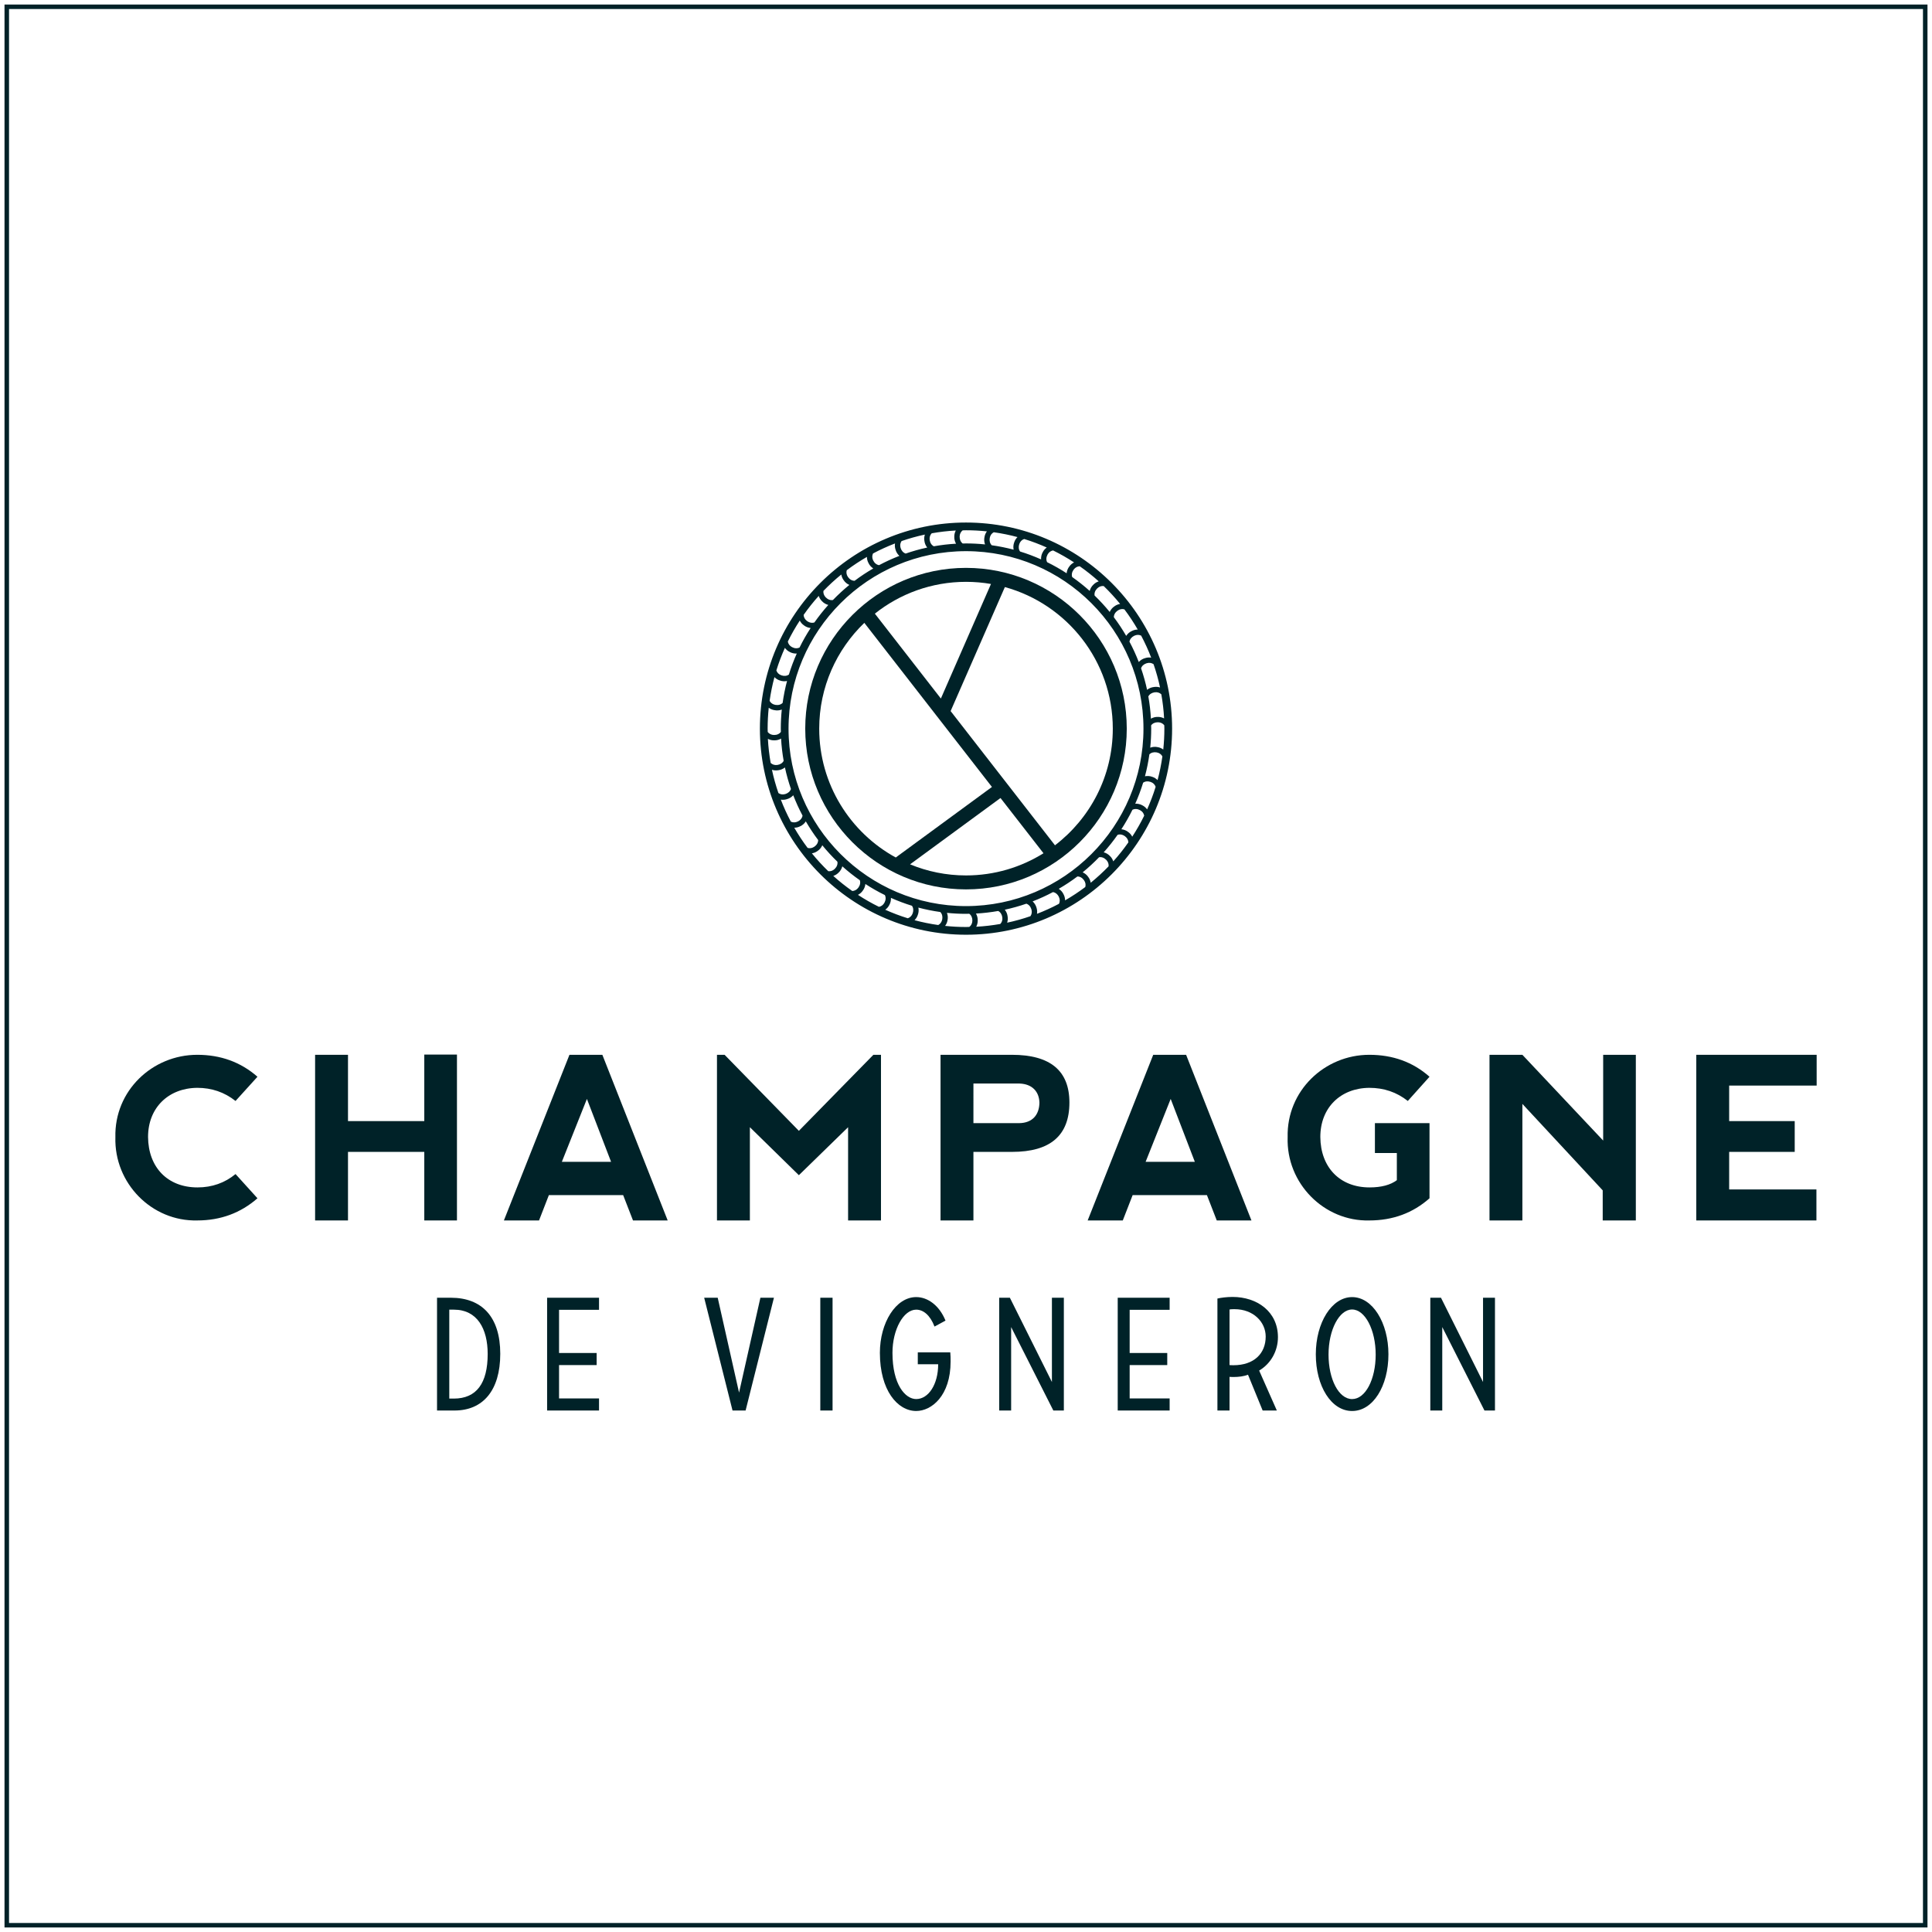
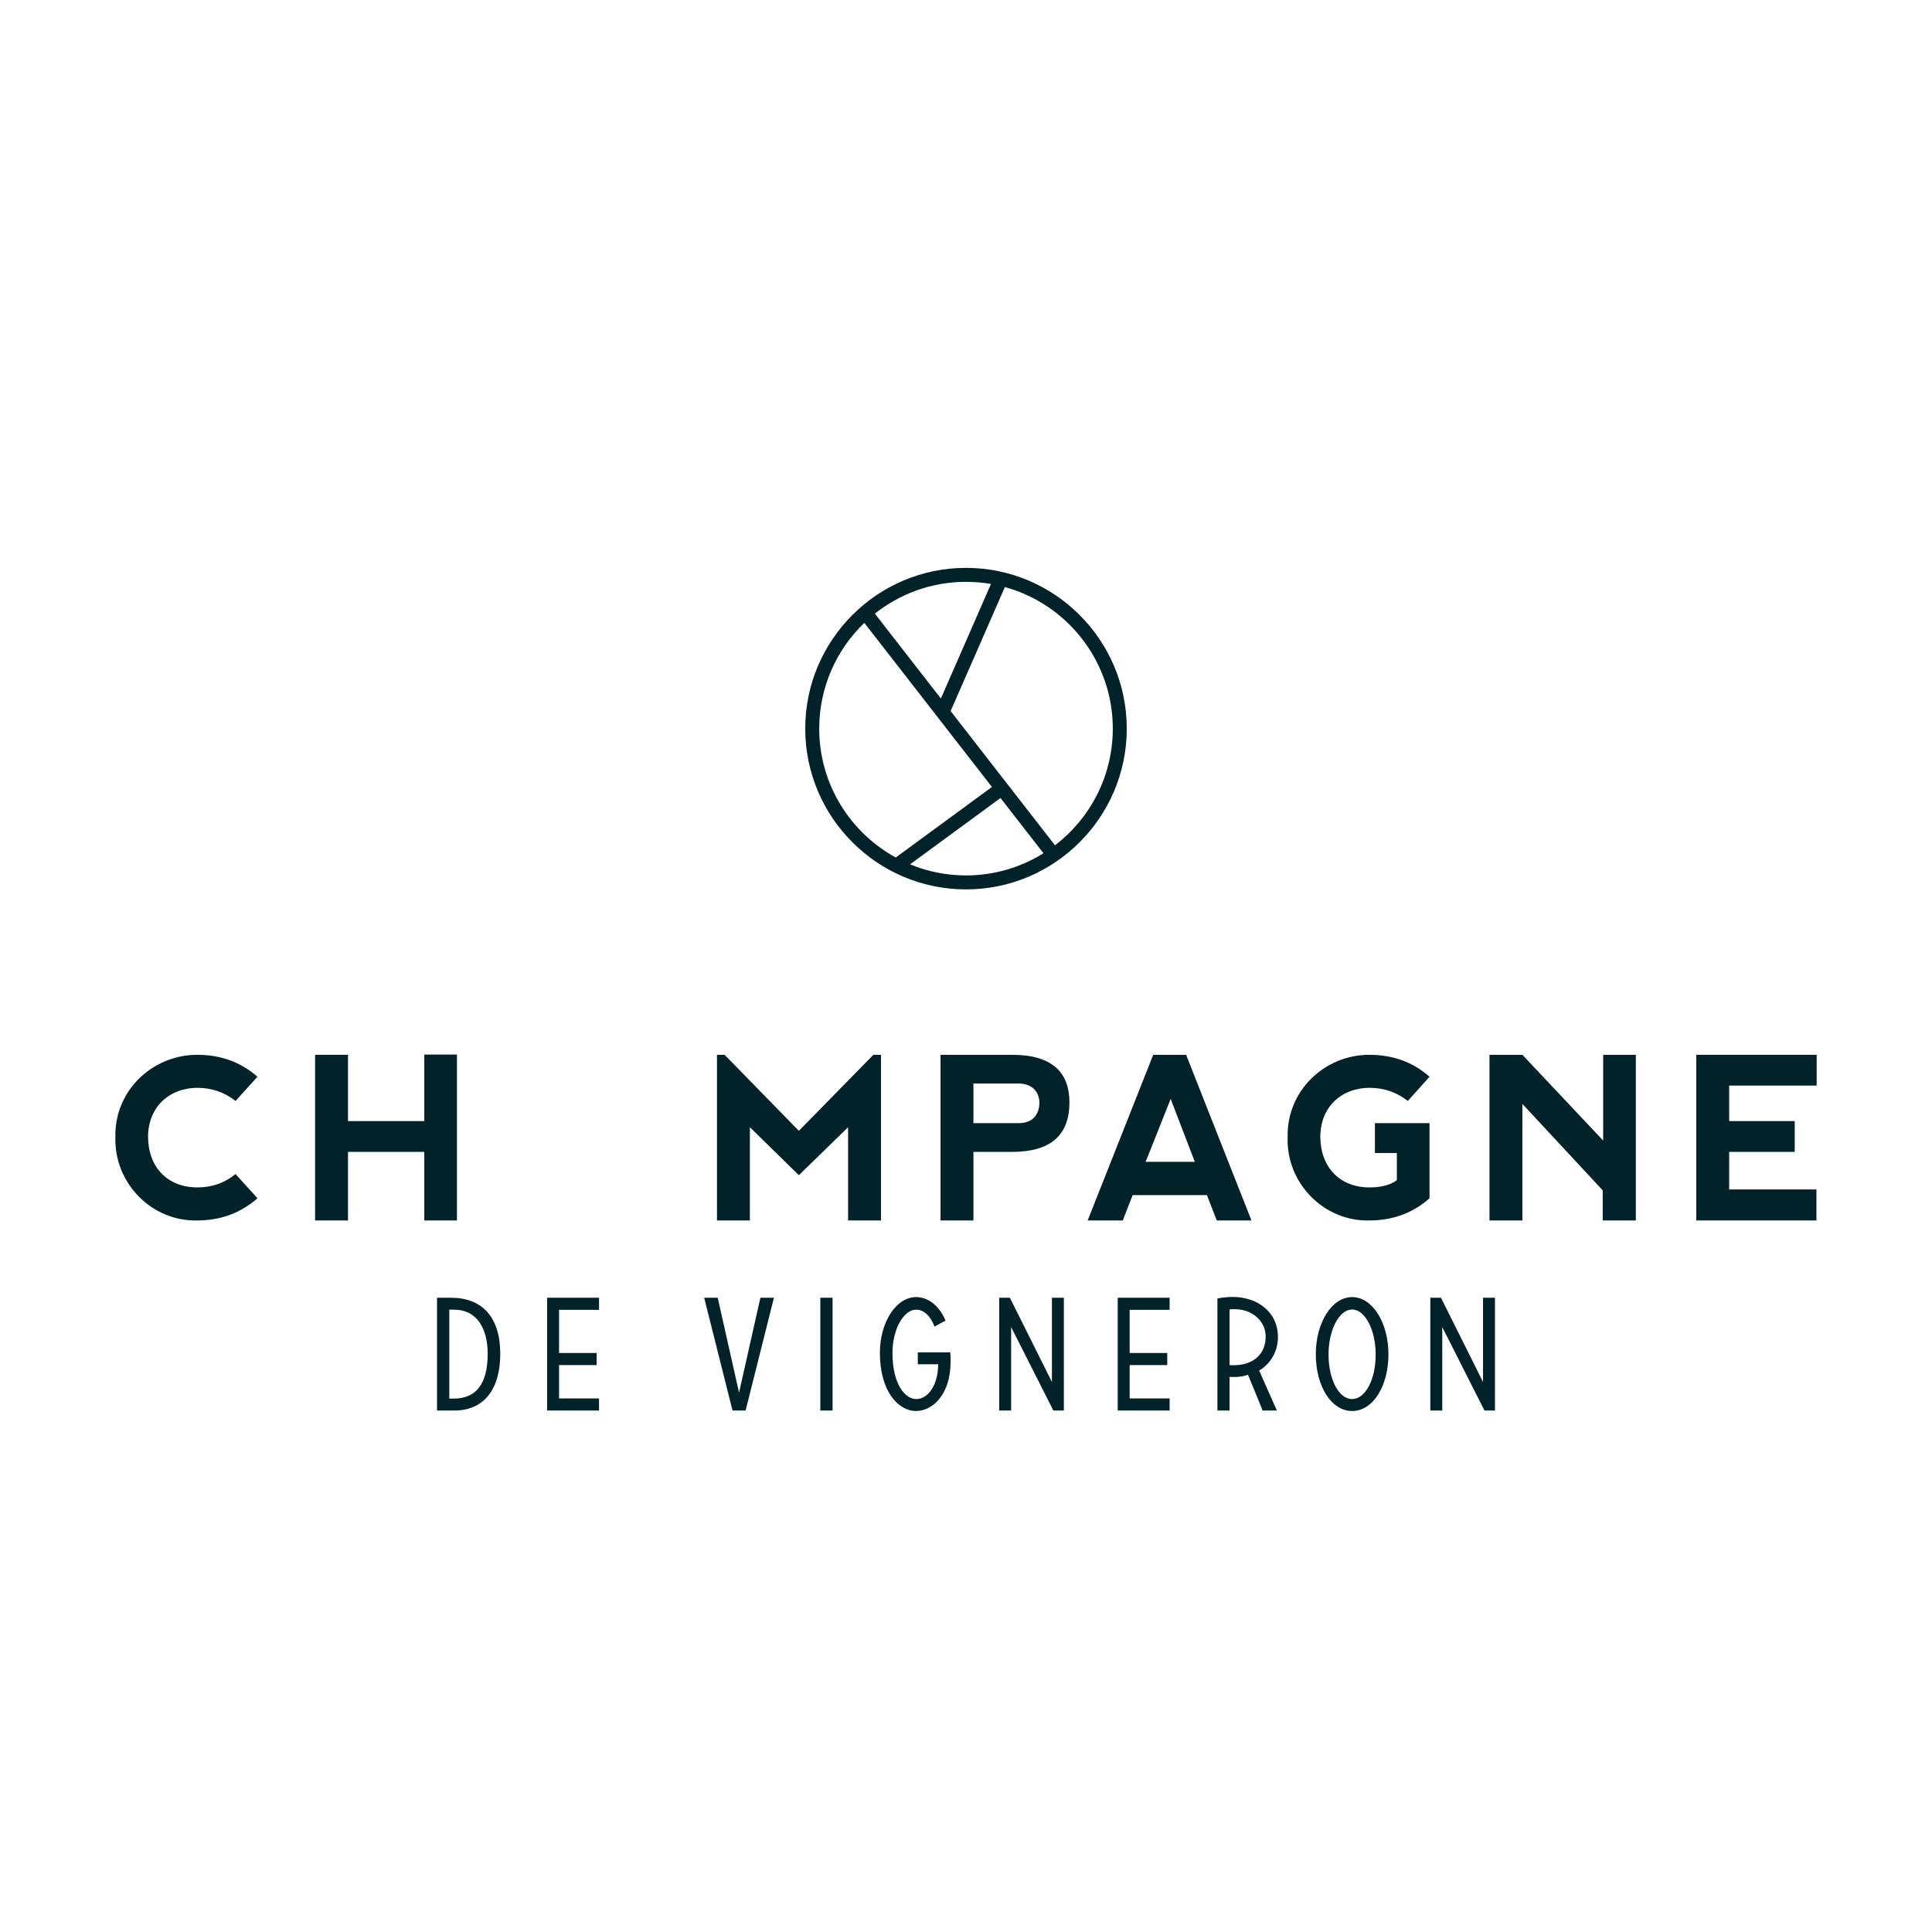
<svg xmlns="http://www.w3.org/2000/svg" version="1.1" x="0px" y="0px" width="428px" height="427.999px" viewBox="0 0 428 427.999" enable-background="new 0 0 428 427.999" xml:space="preserve">
  <g id="Calque_2">
    <g>
-       <path fill="#002228" d="M426,2v423.999H2V2H426 M427,1h-1H2H1v1v423.999v1h1h424h1v-1V2V1L427,1z" />
-     </g>
+       </g>
  </g>
  <g id="Calque_1">
    <g>
      <path fill="#002228" d="M100.522,309.832c5.044,0,7.516-3.391,7.516-9.885c0-5.604-2.33-9.815-7.481-9.815h-1.025v19.7H100.522z     M99.886,287.49c6.88,0,10.938,4.248,10.938,12.421s-3.881,12.563-10.126,12.563h-3.881V287.49H99.886z" />
      <polygon fill="#002228" points="121.202,287.49 121.202,312.474 132.704,312.474 132.704,309.797 123.848,309.797     123.848,302.408 132.176,302.408 132.176,299.732 123.848,299.732 123.848,290.166 132.704,290.166 132.704,287.49   " />
      <polygon fill="#002228" points="168.453,287.49 163.725,308.512 158.996,287.49 155.998,287.49 162.279,312.474 165.174,312.474     171.453,287.49   " />
      <rect x="181.724" y="287.49" fill="#002228" width="2.715" height="24.983" />
      <path fill="#002228" d="M210.518,299.59c0.07,0.785,0.07,1.178,0.07,2.033c0,7.567-4.2,10.957-7.622,10.957    c-4.127,0-8.043-4.567-8.043-12.884c0-6.674,3.528-12.349,8.043-12.349c2.542,0,5.117,1.819,6.493,5.211l-2.432,1.32    c-0.989-2.569-2.507-3.747-4.061-3.747c-2.822,0-5.256,4.426-5.256,9.564c0,7.067,2.858,10.243,5.256,10.243    c2.719,0,4.87-3.247,4.87-7.708h-4.515v-2.642H210.518z" />
      <polygon fill="#002228" points="233.033,287.49 233.033,306.156 223.719,287.49 221.354,287.49 221.354,312.474 224,312.474     224,293.988 233.349,312.474 235.677,312.474 235.677,287.49   " />
      <polygon fill="#002228" points="247.611,287.49 247.611,312.474 259.111,312.474 259.111,309.797 250.255,309.797     250.255,302.408 258.583,302.408 258.583,299.732 250.255,299.732 250.255,290.166 259.111,290.166 259.111,287.49   " />
      <path fill="#002228" d="M273.476,290.024c-0.213,0-0.777,0-1.094,0.072v12.312c0,0,0.354,0.035,0.846,0.035    c4.588,0,7.164-2.605,7.164-6.352C280.392,292.879,277.673,290.024,273.476,290.024 M272.382,312.474h-2.684v-24.807    c0.742-0.177,2.047-0.354,3.354-0.354c5.434,0,10.053,3.248,10.053,8.922c0,2.891-1.443,5.782-4.162,7.389l3.918,8.851h-3.143    l-3.242-7.925c-0.955,0.358-2.049,0.5-3.248,0.5c-0.492,0-0.846-0.035-0.846-0.035V312.474z" />
      <path fill="#002228" d="M304.759,300.088c0-5.496-2.365-9.993-5.223-9.993c-2.855,0-5.223,4.497-5.223,9.993    c0,5.46,2.258,9.852,5.223,9.852C302.503,309.939,304.759,305.548,304.759,300.088 M307.582,300.019    c0,7.064-3.424,12.563-8.045,12.563s-8.043-5.498-8.043-12.563c0-6.997,3.527-12.671,8.043-12.671    S307.582,293.021,307.582,300.019" />
      <polygon fill="#002228" points="328.539,287.49 328.539,306.156 319.224,287.49 316.859,287.49 316.859,312.474 319.507,312.474     319.507,293.988 328.857,312.474 331.183,312.474 331.183,287.49   " />
      <path fill="#002228" d="M43.704,233.672c5.156,0,9.617,1.605,13.333,4.862l-4.857,5.365c-2.478-1.955-5.304-2.909-8.476-2.909    c-6.394,0.051-10.905,4.411-10.905,10.879c0.051,6.72,4.313,11.182,10.955,11.182c3.222,0,6.048-1.004,8.426-2.958l4.857,5.363    c-3.716,3.26-8.177,4.912-13.333,4.912c-10.061,0.251-18.439-8.22-18.142-18.447C25.315,241.644,33.741,233.672,43.704,233.672" />
      <polygon fill="#002228" points="69.805,270.369 69.805,233.673 77.092,233.673 77.092,248.36 93.994,248.36 93.994,233.621     101.231,233.621 101.231,270.369 93.994,270.369 93.994,255.179 77.092,255.179 77.092,270.369   " />
-       <path fill="#002228" d="M130.02,243.447l-5.552,13.938h10.906L130.02,243.447z M111.629,270.369l14.523-36.696h7.288    l14.473,36.696h-7.684l-2.182-5.615h-16.454l-2.181,5.615H111.629z" />
      <polygon fill="#002228" points="176.976,260.343 166.122,249.714 166.122,270.367 158.833,270.367 158.833,233.671     160.52,233.671 176.976,250.517 193.482,233.671 195.167,233.671 195.167,270.367 187.88,270.367 187.88,249.714   " />
      <path fill="#002228" d="M215.645,248.811h10.161c2.924-0.047,4.412-1.852,4.461-4.512c-0.049-2.405-1.537-4.159-4.41-4.261    h-10.212V248.811z M208.359,270.369v-36.696h15.813c8.476,0,12.737,3.508,12.737,10.578c0,7.318-4.262,10.928-12.69,10.928h-8.574    v15.19H208.359z" />
      <path fill="#002228" d="M259.343,243.447l-5.553,13.938h10.906L259.343,243.447z M240.953,270.369l14.523-36.696h7.285    l14.475,36.696h-7.684l-2.18-5.615h-16.455l-2.184,5.615H240.953z" />
      <path fill="#002228" d="M303.349,233.672c5.203,0,9.666,1.605,13.334,4.862l-4.809,5.365c-2.477-1.955-5.303-2.909-8.525-2.909    c-6.395,0.051-10.854,4.411-10.854,10.879c0.049,6.72,4.313,11.182,10.902,11.182c2.627,0,4.66-0.555,6.049-1.606v-6.015h-4.859    v-6.618h12.096v16.645c-3.668,3.26-8.131,4.912-13.334,4.912c-10.014,0.251-18.438-8.22-18.094-18.447    C285.009,241.644,293.437,233.672,303.349,233.672" />
      <polygon fill="#002228" points="329.972,270.369 329.972,233.673 337.257,233.673 355.154,252.673 355.154,233.673     362.39,233.673 362.39,270.369 355.052,270.369 355.052,263.702 337.257,244.551 337.257,270.369   " />
      <polygon fill="#002228" points="375.779,233.673 375.779,270.368 402.396,270.368 402.396,263.5 383.064,263.5 383.064,255.179     397.587,255.179 397.587,248.36 383.064,248.36 383.064,240.489 402.447,240.489 402.447,233.673   " />
-       <path fill="#002228" d="M255.273,172.096c-0.539-0.203-1.102-0.234-1.627-0.128c0.422-1.582,0.746-3.204,0.979-4.855    c0.387-0.382,0.953-0.548,1.611-0.436c0.598,0.106,1.033,0.436,1.27,0.891c-0.252,1.788-0.607,3.541-1.07,5.253    C256.123,172.502,255.736,172.245,255.273,172.096 M185.747,193.34c0.434-0.395,0.713-0.892,0.855-1.419    c1.226,1.104,2.521,2.127,3.874,3.076c0.178,0.528,0.067,1.117-0.337,1.662c-0.358,0.473-0.838,0.712-1.335,0.727    c-1.47-1.03-2.878-2.145-4.208-3.344C185.014,193.904,185.41,193.68,185.747,193.34 M172.378,170.636    c0.573-0.063,1.088-0.291,1.509-0.625c0.347,1.628,0.796,3.218,1.332,4.768c-0.171,0.519-0.6,0.924-1.239,1.125    c-0.579,0.174-1.116,0.081-1.532-0.214c-0.577-1.679-1.063-3.399-1.437-5.161C171.435,170.667,171.898,170.714,172.378,170.636     M172.729,150.735c0.54,0.205,1.101,0.234,1.626,0.127c-0.421,1.583-0.746,3.204-0.977,4.854    c-0.389,0.385-0.954,0.549-1.613,0.437c-0.597-0.105-1.034-0.436-1.27-0.889c0.251-1.787,0.609-3.543,1.071-5.254    C171.879,150.328,172.265,150.586,172.729,150.735 M242.253,129.49c-0.434,0.395-0.713,0.892-0.852,1.419    c-1.229-1.103-2.525-2.127-3.875-3.076c-0.178-0.526-0.068-1.117,0.336-1.661c0.357-0.475,0.838-0.713,1.336-0.727    c1.469,1.032,2.877,2.144,4.207,3.343C242.988,128.925,242.591,129.151,242.253,129.49 M255.625,152.195    c-0.574,0.063-1.09,0.29-1.508,0.625c-0.352-1.627-0.799-3.217-1.334-4.768c0.17-0.521,0.6-0.926,1.238-1.124    c0.578-0.177,1.115-0.081,1.531,0.212c0.578,1.68,1.064,3.399,1.438,5.161C256.566,152.162,256.101,152.116,255.625,152.195     M256.554,158.82c-0.578-0.029-1.121,0.123-1.588,0.388c-0.09-1.671-0.287-3.311-0.572-4.925c0.25-0.486,0.738-0.818,1.4-0.916    c0.6-0.084,1.117,0.095,1.48,0.451c0.305,1.746,0.52,3.523,0.611,5.334C257.492,158.945,257.042,158.818,256.554,158.82     M170.056,161.415c0-1.562,0.085-3.105,0.244-4.629c0.362,0.267,0.783,0.463,1.266,0.536c0.564,0.118,1.122,0.061,1.623-0.127    c-0.143,1.389-0.216,2.795-0.216,4.22c0,0.241,0.015,0.481,0.018,0.722c-0.323,0.442-0.857,0.697-1.528,0.688    c-0.604-0.01-1.083-0.266-1.389-0.671C170.071,161.907,170.056,161.662,170.056,161.415 M170.113,163.679    c0.399,0.206,0.846,0.334,1.335,0.331c0.577,0.028,1.119-0.122,1.587-0.389c0.088,1.673,0.287,3.314,0.571,4.927    c-0.249,0.485-0.737,0.818-1.398,0.915c-0.601,0.083-1.118-0.096-1.481-0.45C170.421,167.266,170.206,165.489,170.113,163.679     M214,200.731c-21.678,0-39.314-17.638-39.314-39.316c0-21.678,17.637-39.316,39.314-39.316c21.677,0,39.315,17.639,39.315,39.316    C253.316,183.094,235.677,200.731,214,200.731 M257.945,161.415c0,1.564-0.084,3.108-0.244,4.629    c-0.361-0.266-0.783-0.462-1.266-0.535c-0.563-0.118-1.121-0.061-1.623,0.126c0.143-1.388,0.217-2.795,0.217-4.22    c0-0.241-0.016-0.479-0.02-0.72c0.324-0.445,0.859-0.699,1.531-0.691c0.6,0.012,1.082,0.268,1.387,0.673    C257.929,160.922,257.945,161.167,257.945,161.415 M255.025,145.688c-0.438-0.07-0.898-0.043-1.355,0.108    c-0.561,0.152-1.035,0.46-1.398,0.859c-0.6-1.546-1.283-3.05-2.059-4.501c0.086-0.542,0.449-1.012,1.049-1.31    c0.543-0.263,1.084-0.255,1.541-0.032C253.64,142.384,254.38,144.013,255.025,145.688 M252.046,139.465    c-0.438,0.001-0.885,0.101-1.309,0.319c-0.533,0.241-0.951,0.626-1.25,1.082c-0.83-1.432-1.74-2.813-2.734-4.129    c-0.004-0.551,0.281-1.077,0.832-1.466c0.49-0.343,1.023-0.42,1.504-0.278C250.166,136.418,251.148,137.913,252.046,139.465     M248.144,133.791c-0.434,0.07-0.859,0.23-1.242,0.512c-0.49,0.321-0.846,0.769-1.066,1.268c-1.041-1.279-2.16-2.491-3.344-3.636    c-0.098-0.552,0.102-1.118,0.59-1.597c0.424-0.409,0.932-0.568,1.424-0.511C245.796,131.074,247.011,132.396,248.144,133.791     M237.939,124.591c-0.391,0.2-0.748,0.484-1.025,0.871c-0.369,0.458-0.566,0.993-0.623,1.535    c-1.385-0.899-2.824-1.723-4.318-2.455c-0.244-0.487-0.227-1.077,0.084-1.669c0.283-0.534,0.732-0.845,1.234-0.932    C234.898,122.729,236.449,123.618,237.939,124.591 M231.892,121.292c-0.357,0.261-0.67,0.598-0.887,1.029    c-0.289,0.505-0.398,1.062-0.373,1.602c-1.508-0.672-3.057-1.259-4.654-1.747c-0.314-0.442-0.389-1.023-0.174-1.652    c0.199-0.579,0.6-0.959,1.088-1.12C228.609,119.93,230.275,120.567,231.892,121.292 M225.406,118.979    c-0.317,0.314-0.575,0.7-0.724,1.164c-0.205,0.538-0.234,1.101-0.129,1.627c-1.582-0.422-3.204-0.748-4.854-0.979    c-0.383-0.389-0.549-0.954-0.438-1.611c0.107-0.6,0.438-1.034,0.891-1.271C221.939,118.16,223.694,118.52,225.406,118.979     M214,117.47c1.564,0,3.107,0.084,4.629,0.245c-0.266,0.36-0.461,0.782-0.535,1.267c-0.119,0.563-0.061,1.121,0.125,1.623    c-1.387-0.144-2.795-0.217-4.219-0.217c-0.24,0-0.479,0.014-0.721,0.018c-0.443-0.322-0.697-0.858-0.689-1.529    c0.011-0.602,0.267-1.083,0.672-1.388C213.508,117.486,213.754,117.47,214,117.47 M211.737,117.528    c-0.206,0.396-0.334,0.844-0.331,1.333c-0.028,0.579,0.122,1.119,0.39,1.586c-1.672,0.09-3.313,0.289-4.925,0.574    c-0.487-0.251-0.82-0.738-0.917-1.401c-0.082-0.598,0.096-1.115,0.45-1.48C208.15,117.835,209.927,117.62,211.737,117.528     M204.889,118.426c-0.14,0.425-0.187,0.888-0.109,1.365c0.063,0.574,0.292,1.089,0.626,1.509c-1.628,0.35-3.218,0.798-4.767,1.333    c-0.52-0.17-0.926-0.6-1.125-1.238c-0.175-0.578-0.081-1.116,0.214-1.532C201.405,119.283,203.126,118.799,204.889,118.426     M198.275,120.391c-0.071,0.437-0.043,0.897,0.107,1.355c0.153,0.561,0.461,1.034,0.86,1.398c-1.547,0.599-3.05,1.283-4.501,2.059    c-0.542-0.087-1.011-0.449-1.308-1.05c-0.264-0.542-0.255-1.084-0.033-1.541C194.971,121.776,196.598,121.035,198.275,120.391     M192.05,123.369c0.002,0.439,0.1,0.885,0.32,1.309c0.24,0.534,0.626,0.952,1.082,1.249c-1.431,0.832-2.813,1.741-4.127,2.735    c-0.553,0.004-1.077-0.281-1.469-0.832c-0.341-0.49-0.419-1.021-0.277-1.506C189.004,125.25,190.499,124.268,192.05,123.369     M186.376,127.271c0.071,0.433,0.23,0.857,0.513,1.243c0.322,0.49,0.77,0.846,1.267,1.065c-1.279,1.041-2.49,2.159-3.636,3.344    c-0.551,0.099-1.119-0.103-1.595-0.59c-0.41-0.426-0.57-0.933-0.512-1.425C183.66,129.618,184.981,128.402,186.376,127.271     M181.376,132.01c0.136,0.418,0.36,0.814,0.7,1.151c0.395,0.435,0.892,0.714,1.419,0.854c-1.102,1.227-2.127,2.522-3.076,3.874    c-0.527,0.179-1.117,0.069-1.662-0.336c-0.472-0.358-0.712-0.837-0.727-1.336C179.062,134.748,180.174,133.341,181.376,132.01     M177.176,137.478c0.2,0.389,0.485,0.746,0.873,1.024c0.458,0.368,0.992,0.566,1.535,0.623c-0.9,1.385-1.725,2.822-2.455,4.317    c-0.488,0.246-1.078,0.228-1.67-0.081c-0.534-0.286-0.846-0.733-0.933-1.235C175.314,140.519,176.204,138.968,177.176,137.478     M173.878,143.522c0.261,0.357,0.599,0.671,1.029,0.886c0.506,0.289,1.061,0.401,1.603,0.374c-0.672,1.507-1.26,3.059-1.749,4.656    c-0.443,0.313-1.024,0.387-1.653,0.173c-0.578-0.2-0.959-0.599-1.12-1.088C172.517,146.809,173.154,145.143,173.878,143.522     M172.976,177.143c0.437,0.069,0.899,0.043,1.357-0.108c0.559-0.153,1.033-0.461,1.397-0.859c0.599,1.547,1.285,3.052,2.059,4.5    c-0.085,0.542-0.448,1.013-1.05,1.31c-0.541,0.263-1.084,0.254-1.541,0.031C174.362,180.445,173.621,178.818,172.976,177.143     M175.955,183.365c0.439-0.001,0.884-0.1,1.31-0.319c0.532-0.239,0.952-0.625,1.248-1.081c0.833,1.433,1.742,2.813,2.736,4.127    c0.003,0.554-0.281,1.078-0.833,1.47c-0.49,0.341-1.023,0.419-1.504,0.275C177.836,186.412,176.853,184.917,175.955,183.365     M179.856,189.039c0.434-0.07,0.86-0.229,1.244-0.511c0.49-0.322,0.845-0.771,1.066-1.269c1.042,1.279,2.161,2.492,3.345,3.638    c0.096,0.55-0.103,1.118-0.592,1.595c-0.425,0.41-0.931,0.57-1.424,0.511C182.204,191.757,180.988,190.436,179.856,189.039     M190.062,198.239c0.392-0.199,0.748-0.483,1.026-0.872c0.368-0.458,0.567-0.992,0.622-1.534c1.386,0.9,2.825,1.724,4.317,2.454    c0.246,0.489,0.23,1.078-0.081,1.67c-0.285,0.534-0.731,0.847-1.233,0.934C193.105,200.103,191.553,199.213,190.062,198.239     M196.108,201.538c0.359-0.26,0.67-0.598,0.888-1.029c0.288-0.506,0.4-1.061,0.374-1.603c1.507,0.671,3.058,1.26,4.653,1.749    c0.314,0.442,0.388,1.024,0.174,1.653c-0.2,0.576-0.599,0.96-1.088,1.119C199.394,202.9,197.727,202.262,196.108,201.538     M202.596,203.852c0.318-0.314,0.575-0.699,0.724-1.163c0.205-0.54,0.236-1.102,0.128-1.628c1.584,0.423,3.204,0.748,4.856,0.978    c0.384,0.389,0.549,0.954,0.435,1.613c-0.106,0.597-0.435,1.034-0.889,1.271C206.062,204.67,204.309,204.312,202.596,203.852     M214,205.361c-1.563,0-3.106-0.085-4.628-0.247c0.267-0.36,0.462-0.781,0.536-1.263c0.117-0.565,0.06-1.122-0.127-1.624    c1.388,0.142,2.796,0.217,4.22,0.217c0.242,0,0.48-0.016,0.721-0.021c0.445,0.324,0.697,0.858,0.691,1.529    c-0.012,0.604-0.268,1.083-0.672,1.388C214.493,205.346,214.249,205.361,214,205.361 M216.264,205.303    c0.207-0.398,0.334-0.846,0.332-1.335c0.027-0.577-0.123-1.117-0.387-1.586c1.67-0.089,3.31-0.289,4.923-0.57    c0.486,0.248,0.818,0.736,0.914,1.397c0.084,0.601-0.092,1.115-0.449,1.481C219.852,204.995,218.075,205.21,216.264,205.303     M223.116,204.403c0.137-0.421,0.184-0.885,0.105-1.365c-0.063-0.574-0.289-1.088-0.625-1.509    c1.627-0.348,3.218-0.795,4.769-1.332c0.518,0.171,0.924,0.601,1.123,1.24c0.176,0.577,0.08,1.114-0.213,1.529    C226.595,203.546,224.875,204.031,223.116,204.403 M229.728,202.441c0.068-0.438,0.041-0.9-0.109-1.358    c-0.154-0.558-0.461-1.033-0.859-1.396c1.547-0.6,3.051-1.285,4.5-2.06c0.541,0.085,1.014,0.447,1.311,1.049    c0.262,0.542,0.254,1.085,0.031,1.541C233.033,201.054,231.404,201.796,229.728,202.441 M235.951,199.461    c-0.002-0.438-0.102-0.886-0.32-1.309c-0.24-0.534-0.625-0.953-1.082-1.249c1.434-0.833,2.814-1.742,4.129-2.736    c0.553-0.003,1.078,0.281,1.467,0.833c0.344,0.49,0.422,1.024,0.277,1.505C238.998,197.58,237.501,198.563,235.951,199.461     M241.625,195.56c-0.07-0.435-0.23-0.859-0.512-1.243c-0.322-0.492-0.77-0.846-1.268-1.066c1.279-1.04,2.49-2.16,3.637-3.345    c0.551-0.095,1.117,0.104,1.596,0.592c0.408,0.425,0.57,0.932,0.51,1.424C244.341,193.211,243.019,194.428,241.625,195.56     M246.626,190.82c-0.137-0.417-0.361-0.813-0.701-1.15c-0.395-0.434-0.893-0.714-1.42-0.854c1.104-1.228,2.127-2.522,3.078-3.874    c0.525-0.179,1.115-0.07,1.66,0.337c0.473,0.356,0.713,0.837,0.727,1.334C248.939,188.081,247.828,189.49,246.626,190.82     M250.826,185.355c-0.201-0.393-0.486-0.748-0.873-1.028c-0.457-0.367-0.994-0.565-1.535-0.621c0.9-1.386,1.723-2.825,2.455-4.317    c0.488-0.246,1.078-0.229,1.67,0.081c0.535,0.286,0.848,0.731,0.932,1.233C252.685,182.313,251.796,183.861,250.826,185.355     M254.123,179.309c-0.26-0.359-0.598-0.67-1.029-0.888c-0.506-0.289-1.061-0.399-1.6-0.374c0.67-1.508,1.258-3.059,1.746-4.653    c0.443-0.314,1.023-0.388,1.652-0.175c0.578,0.2,0.959,0.599,1.119,1.088C255.486,176.023,254.847,177.69,254.123,179.309     M214,115.757c-25.174,0-45.658,20.481-45.658,45.658c0,25.176,20.483,45.658,45.658,45.658c25.175,0,45.659-20.482,45.659-45.658    C259.66,136.238,239.175,115.757,214,115.757" />
      <path fill="#002228" d="M233.712,187.26l-23.119-29.733l12.018-27.473c13.765,3.783,23.909,16.408,23.909,31.361    C246.521,171.941,241.494,181.314,233.712,187.26 M201.607,191.478l20.038-14.692l9.523,12.237    c-4.986,3.11-10.871,4.913-17.165,4.913C209.614,193.936,205.43,193.06,201.607,191.478 M181.483,161.415    c0-9.197,3.836-17.512,9.994-23.433l15.442,19.857l0.592,0.767l0.075,0.092l12.162,15.64l-21.309,15.624    C188.345,184.441,181.483,173.714,181.483,161.415 M219.533,129.369l-11.099,25.379l-14.624-18.805    c5.551-4.41,12.568-7.047,20.192-7.047C215.887,128.896,217.737,129.056,219.533,129.369 M214.002,125.802    c-19.636,0-35.616,15.978-35.616,35.613c0,19.637,15.979,35.614,35.616,35.614c19.636,0,35.612-15.978,35.612-35.614    C249.615,141.779,233.638,125.802,214.002,125.802" />
    </g>
  </g>
</svg>